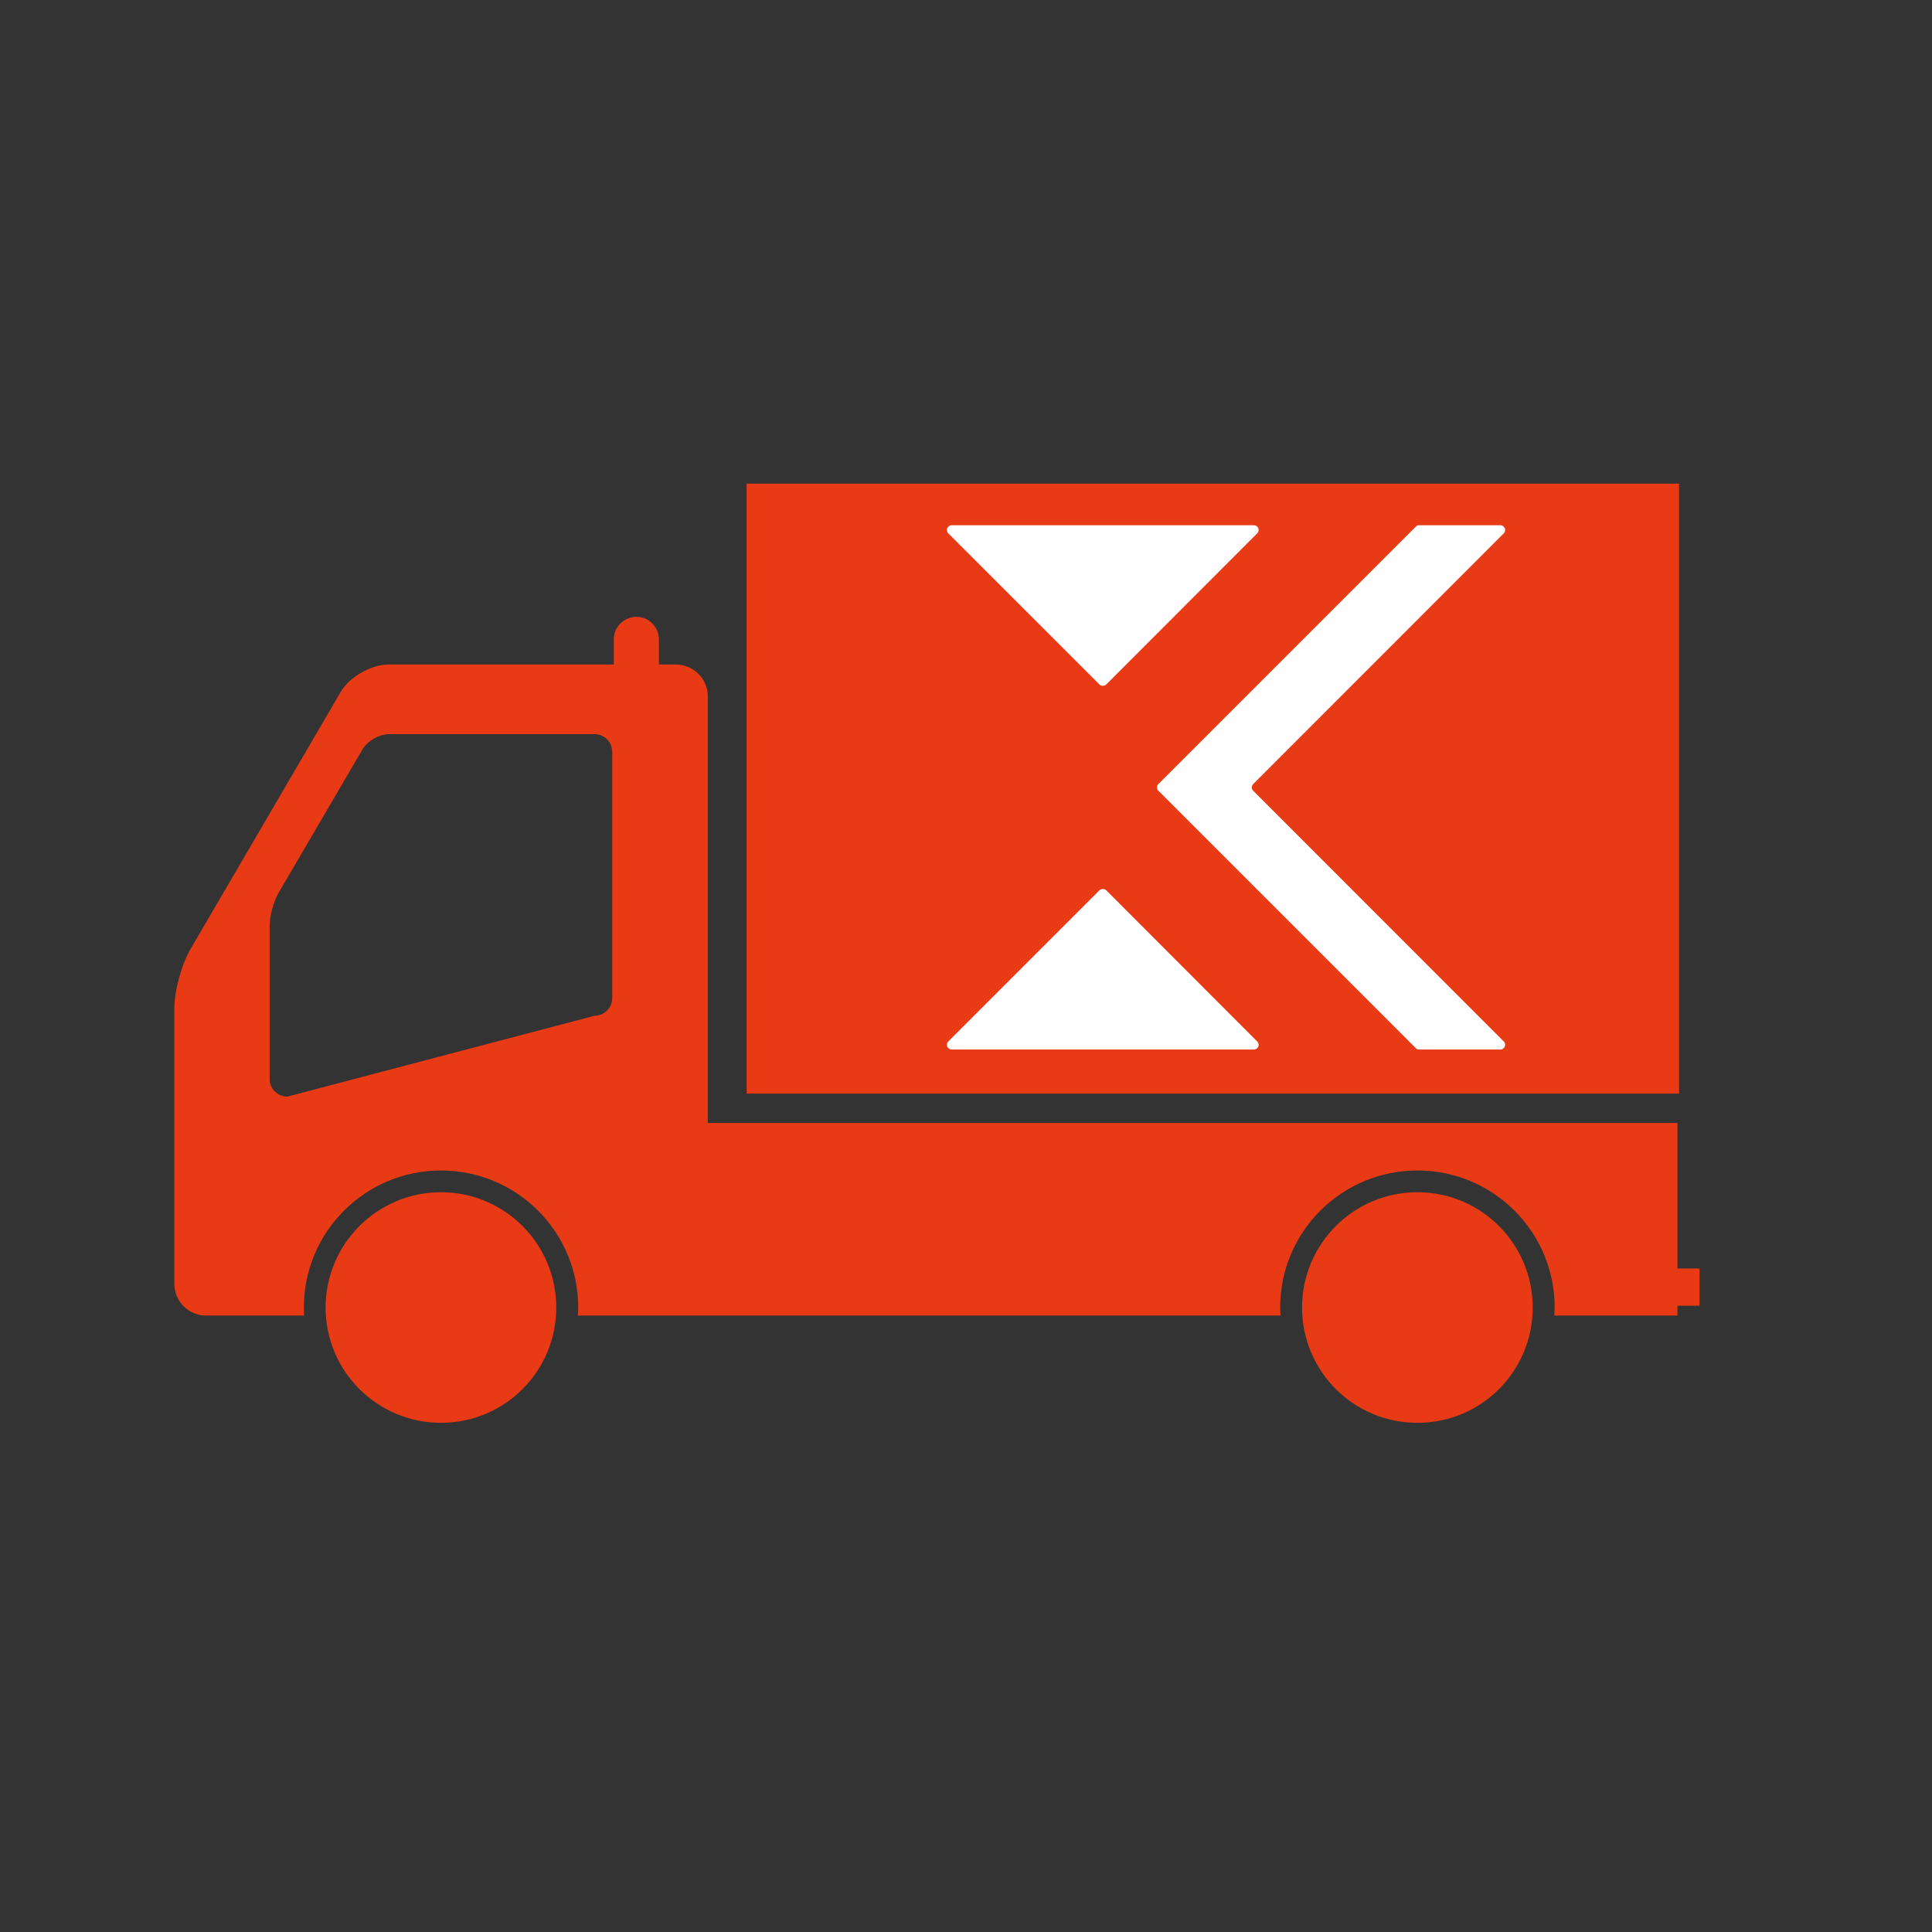
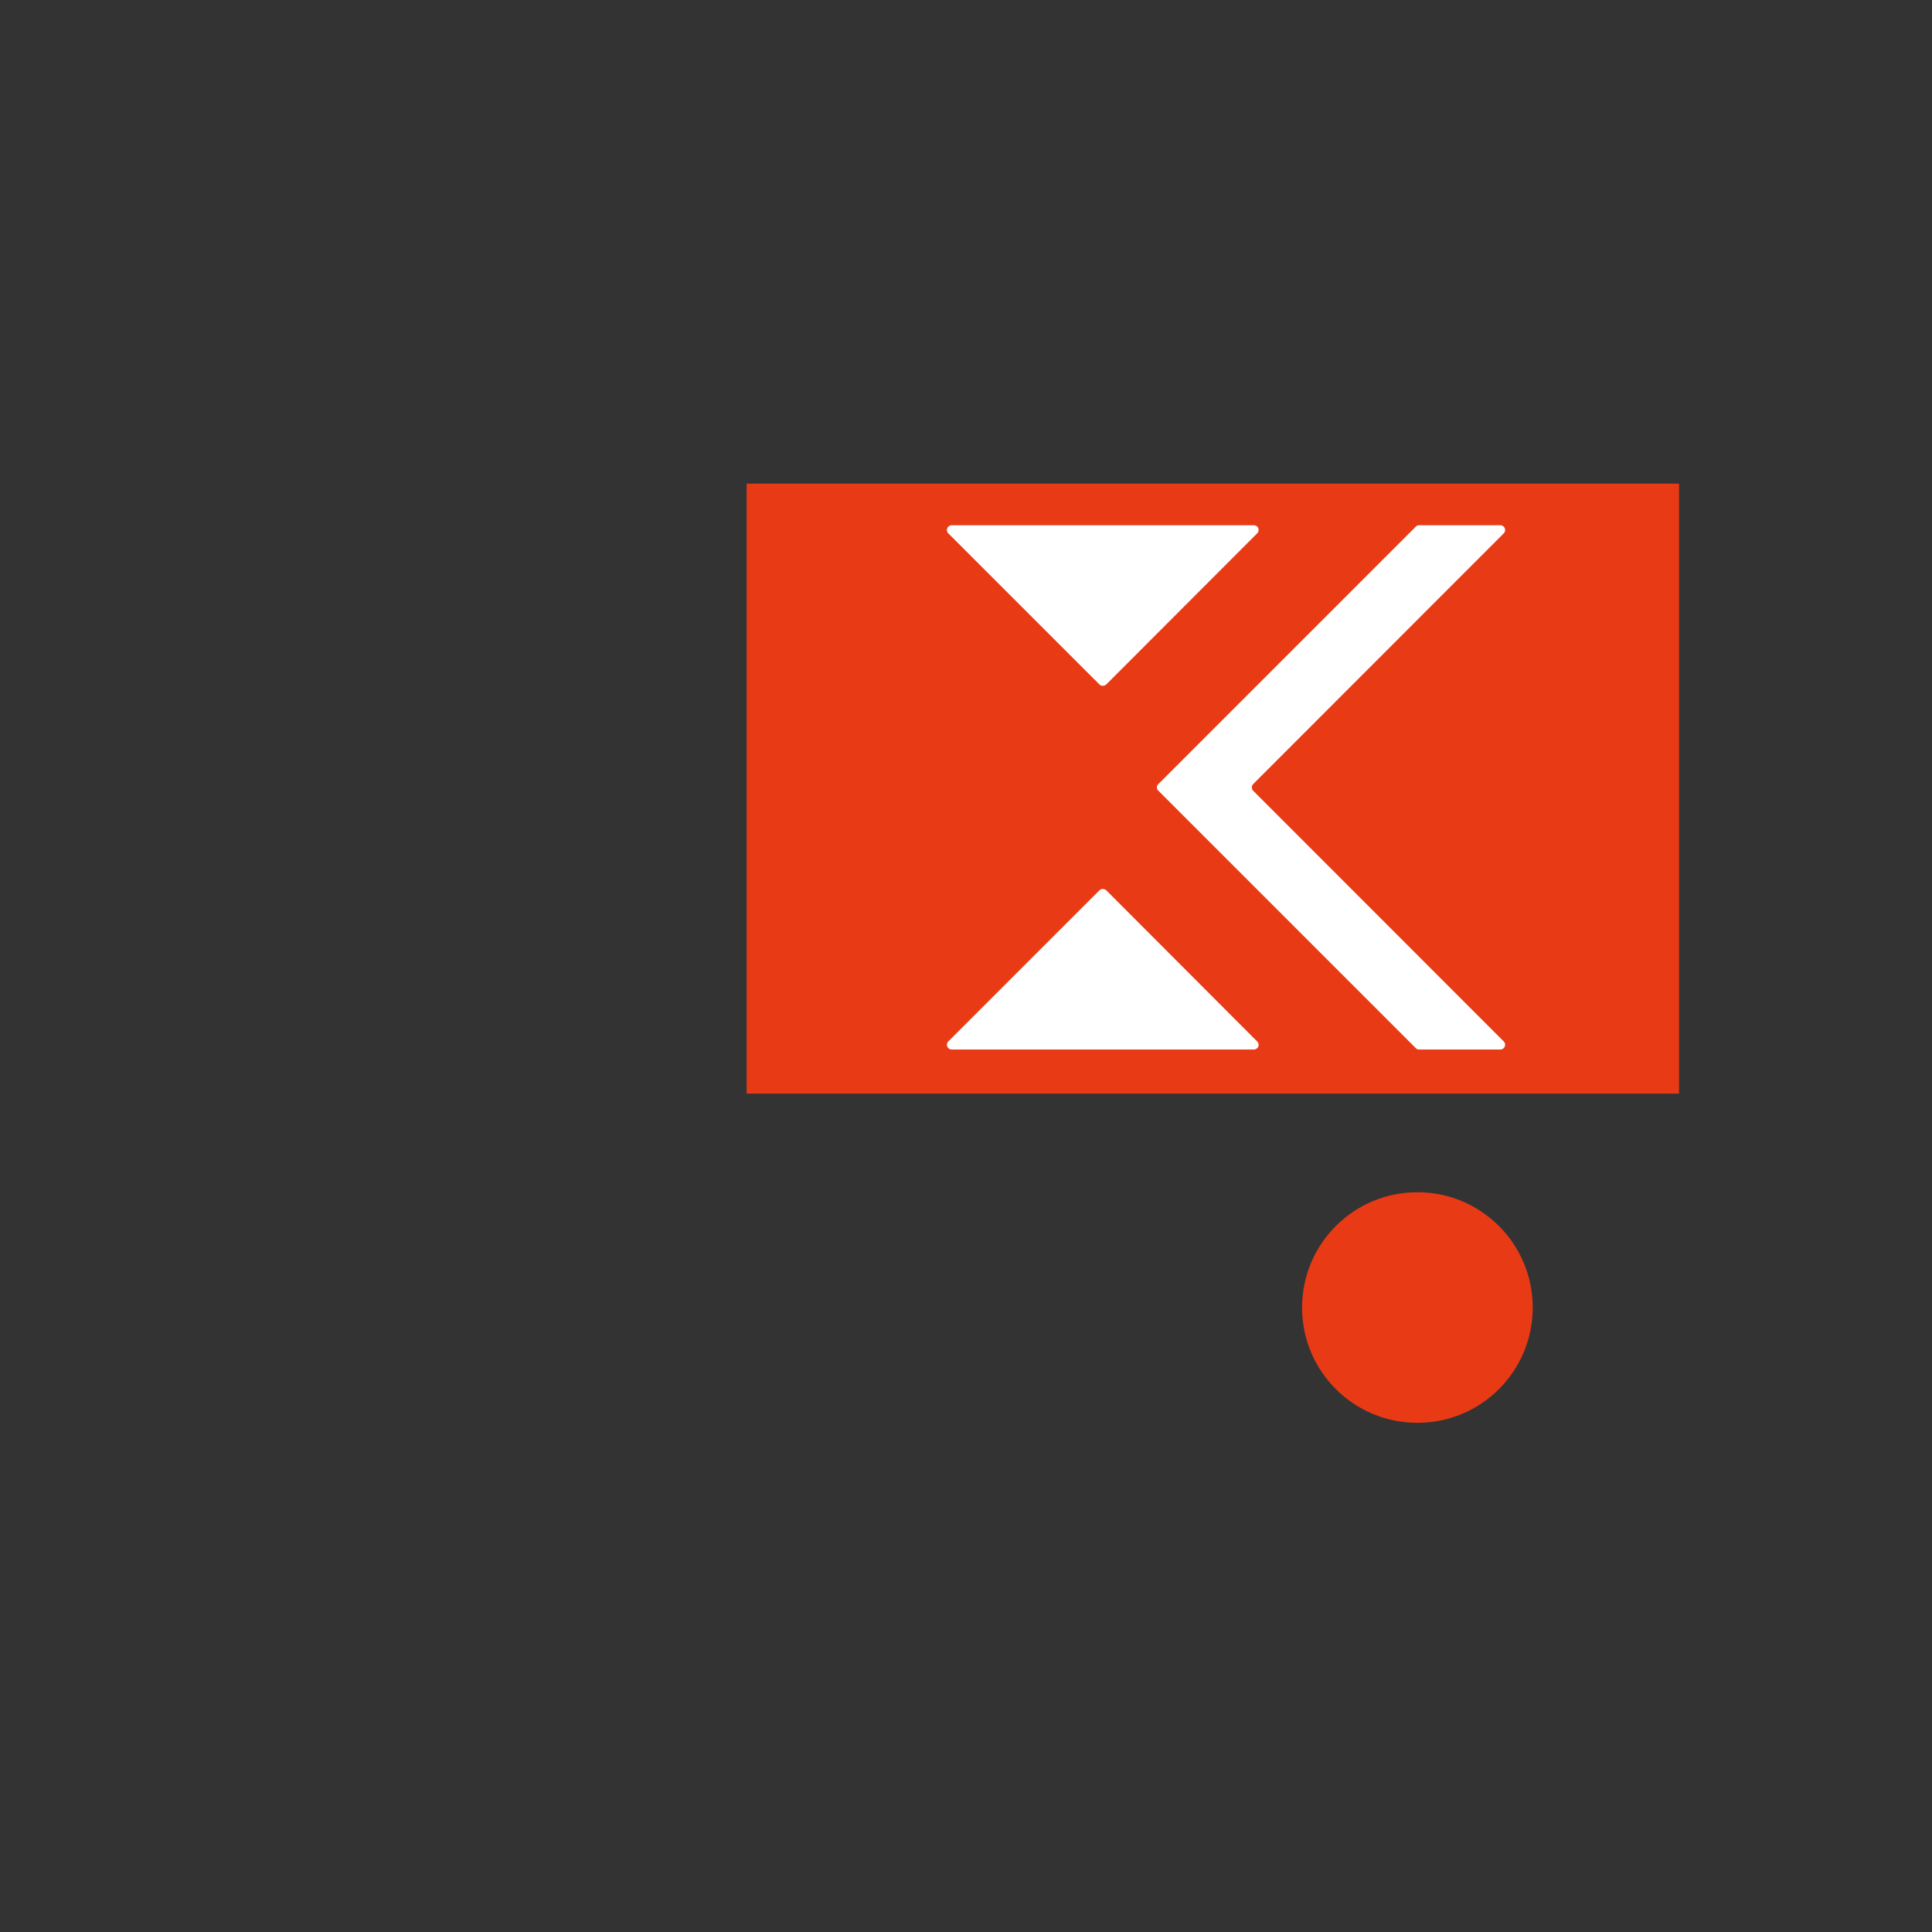
<svg xmlns="http://www.w3.org/2000/svg" width="50" zoomAndPan="magnify" viewBox="0 0 37.5 37.5" height="50" preserveAspectRatio="xMidYMid meet" version="1.0">
  <rect x="0" y="0" width="37.5" height="37.5" fill="#333333" stroke="none" />
  <defs>
    <clipPath id="0140100aa9">
-       <path d="M 6 23 L 11 23 L 11 27.887 L 6 27.887 Z M 6 23 " clip-rule="nonzero" />
-     </clipPath>
+       </clipPath>
    <clipPath id="592f0936c3">
      <path d="M 25 23 L 30 23 L 30 27.887 L 25 27.887 Z M 25 23 " clip-rule="nonzero" />
    </clipPath>
    <clipPath id="fba3efd9b3">
-       <path d="M 3.383 11 L 32.988 11 L 32.988 26 L 3.383 26 Z M 3.383 11 " clip-rule="nonzero" />
-     </clipPath>
+       </clipPath>
    <clipPath id="8f1e6d65e1">
      <path d="M 14 9.383 L 32.988 9.383 L 32.988 22 L 14 22 Z M 14 9.383 " clip-rule="nonzero" />
    </clipPath>
    <clipPath id="77e788a132">
      <path d="M 18.344 10.195 L 29.445 10.195 L 29.445 20.555 L 18.344 20.555 Z M 18.344 10.195 " clip-rule="nonzero" />
    </clipPath>
  </defs>
  <g clip-path="url(#0140100aa9)">
    <path fill="#e83a15" d="M 8.559 23.141 C 7.324 23.141 6.32 24.145 6.32 25.379 C 6.32 26.617 7.324 27.617 8.559 27.617 C 9.797 27.617 10.797 26.617 10.797 25.379 C 10.797 24.145 9.797 23.141 8.559 23.141 " fill-opacity="1" fill-rule="nonzero" />
  </g>
  <g clip-path="url(#592f0936c3)">
    <path fill="#e83a15" d="M 27.512 23.141 C 26.273 23.141 25.273 24.145 25.273 25.379 C 25.273 26.617 26.273 27.617 27.512 27.617 C 28.75 27.617 29.75 26.617 29.75 25.379 C 29.75 24.145 28.75 23.141 27.512 23.141 " fill-opacity="1" fill-rule="nonzero" />
  </g>
  <g clip-path="url(#fba3efd9b3)">
    <path fill="#e83a15" d="M 11.883 19.371 C 11.883 19.559 11.73 19.715 11.543 19.715 L 5.578 21.285 C 5.387 21.285 5.234 21.133 5.234 20.945 L 5.234 17.969 C 5.234 17.781 5.312 17.492 5.406 17.332 L 7.035 14.547 C 7.129 14.383 7.359 14.25 7.551 14.25 L 11.543 14.25 C 11.73 14.25 11.883 14.402 11.883 14.594 Z M 32.938 24.621 L 32.559 24.621 L 32.559 21.797 L 13.738 21.797 L 13.738 13.512 C 13.738 13.176 13.457 12.898 13.121 12.898 L 12.789 12.898 L 12.789 12.41 C 12.789 12.168 12.594 11.973 12.352 11.973 C 12.109 11.973 11.914 12.168 11.914 12.41 L 11.914 12.898 L 7.543 12.898 C 7.203 12.898 6.785 13.137 6.613 13.43 L 3.695 18.426 C 3.523 18.723 3.383 19.238 3.383 19.574 L 3.383 24.918 C 3.383 25.258 3.66 25.535 3.996 25.535 L 5.902 25.535 C 5.902 25.48 5.898 25.434 5.898 25.379 C 5.898 23.91 7.09 22.719 8.559 22.719 C 10.031 22.719 11.223 23.91 11.223 25.379 C 11.223 25.434 11.219 25.48 11.215 25.535 L 24.855 25.535 C 24.852 25.48 24.848 25.434 24.848 25.379 C 24.848 23.91 26.039 22.719 27.512 22.719 C 28.984 22.719 30.176 23.91 30.176 25.379 C 30.176 25.434 30.168 25.48 30.168 25.535 L 32.559 25.535 L 32.559 25.344 L 32.938 25.344 C 33.137 25.344 33.301 25.184 33.301 24.98 C 33.301 24.781 33.137 24.621 32.938 24.621 " fill-opacity="1" fill-rule="nonzero" />
  </g>
  <g clip-path="url(#8f1e6d65e1)">
    <path fill="#e83a15" d="M 32.59 9.387 L 14.492 9.387 L 14.492 21.227 L 32.59 21.227 L 32.59 9.387 " fill-opacity="1" fill-rule="nonzero" />
  </g>
  <g clip-path="url(#77e788a132)">
    <path fill="#ffffff" d="M 24.324 15.348 C 24.289 15.312 24.289 15.254 24.324 15.219 L 29.188 10.352 C 29.246 10.293 29.203 10.195 29.121 10.195 L 27.543 10.195 C 27.52 10.195 27.496 10.203 27.48 10.223 L 22.484 15.219 C 22.445 15.254 22.445 15.312 22.484 15.348 L 27.48 20.344 C 27.496 20.363 27.52 20.371 27.543 20.371 L 29.121 20.371 C 29.203 20.371 29.246 20.273 29.188 20.215 Z M 21.34 13.285 C 21.375 13.32 21.434 13.32 21.473 13.285 L 24.402 10.352 C 24.461 10.293 24.422 10.195 24.336 10.195 L 18.473 10.195 C 18.391 10.195 18.348 10.293 18.406 10.352 Z M 24.402 20.215 C 24.461 20.273 24.422 20.371 24.336 20.371 L 18.473 20.371 C 18.391 20.371 18.348 20.273 18.406 20.215 L 21.34 17.281 C 21.375 17.246 21.434 17.246 21.473 17.281 L 24.402 20.215 " fill-opacity="1" fill-rule="nonzero" />
  </g>
</svg>